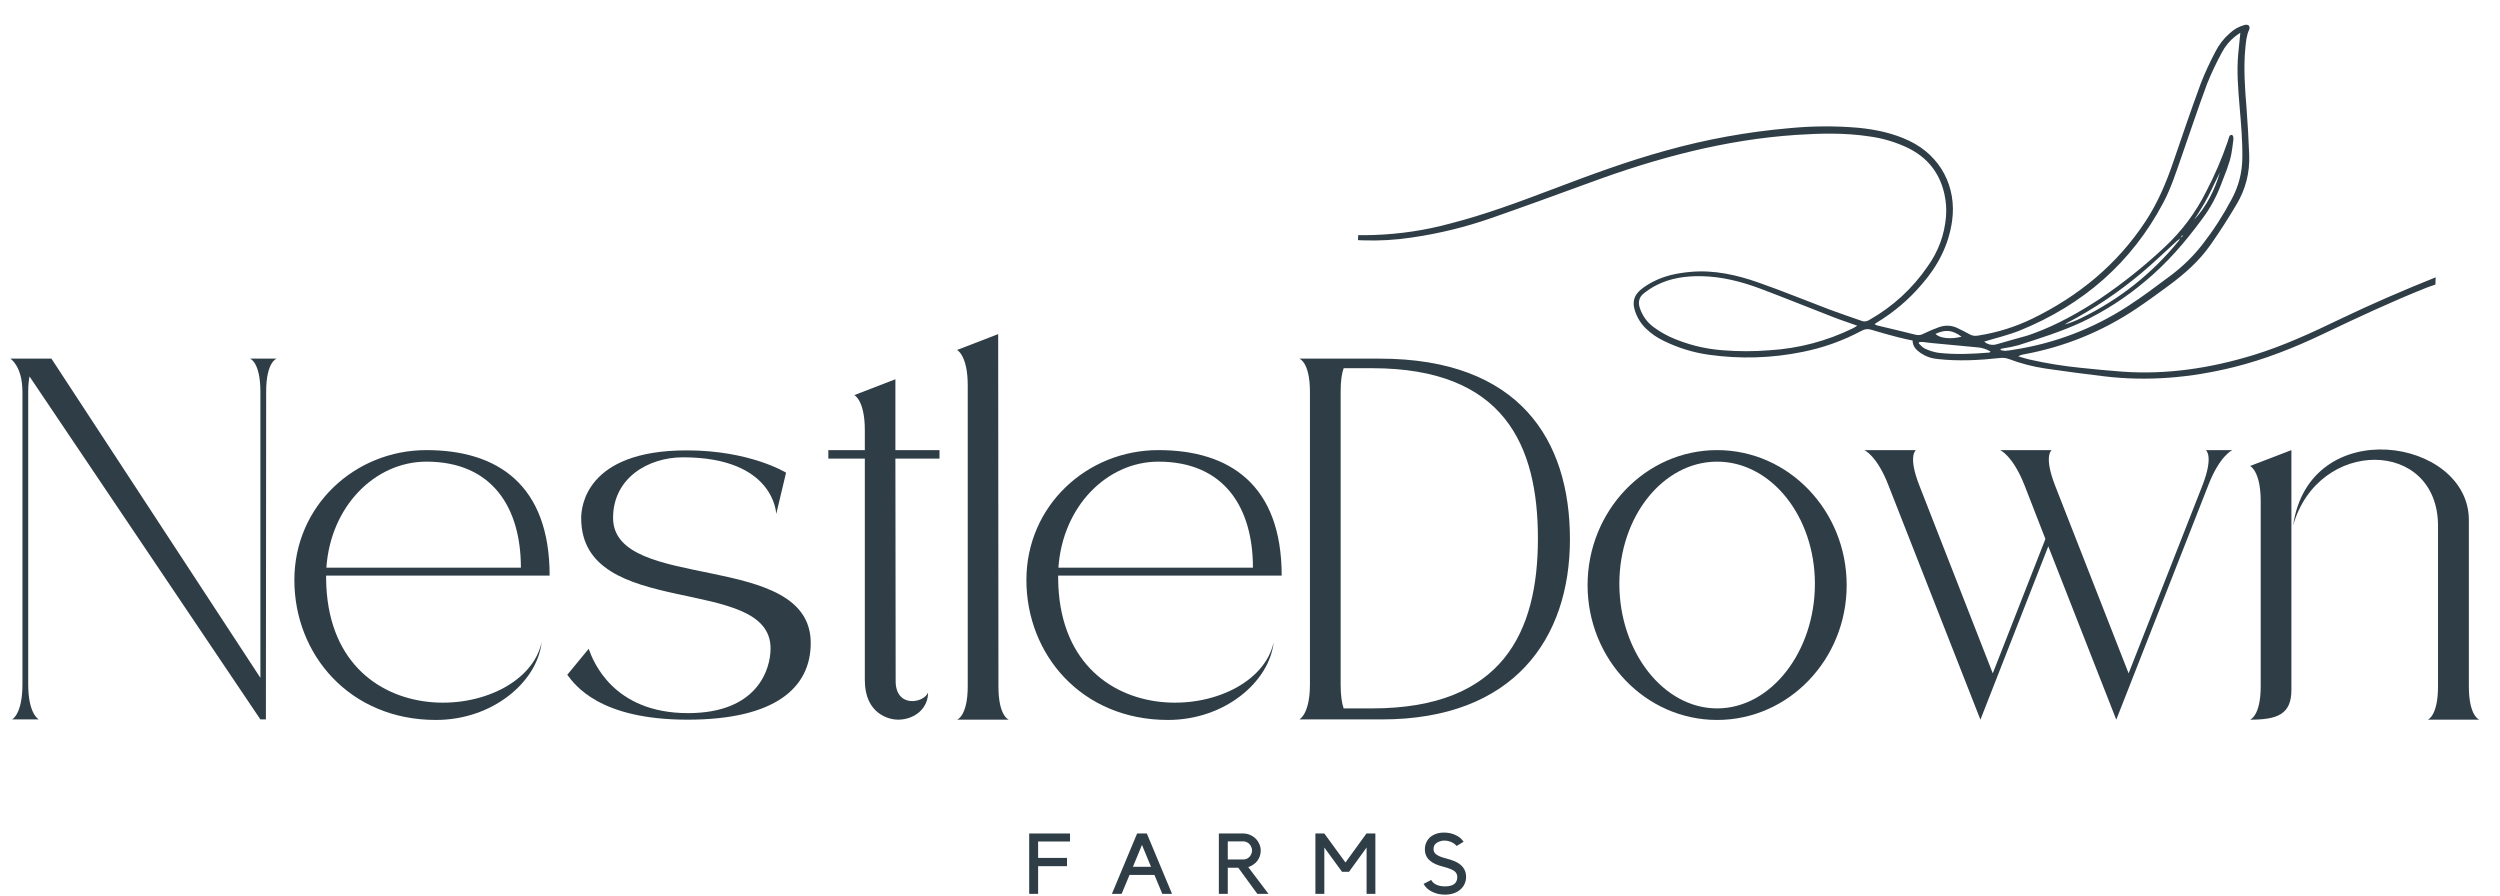
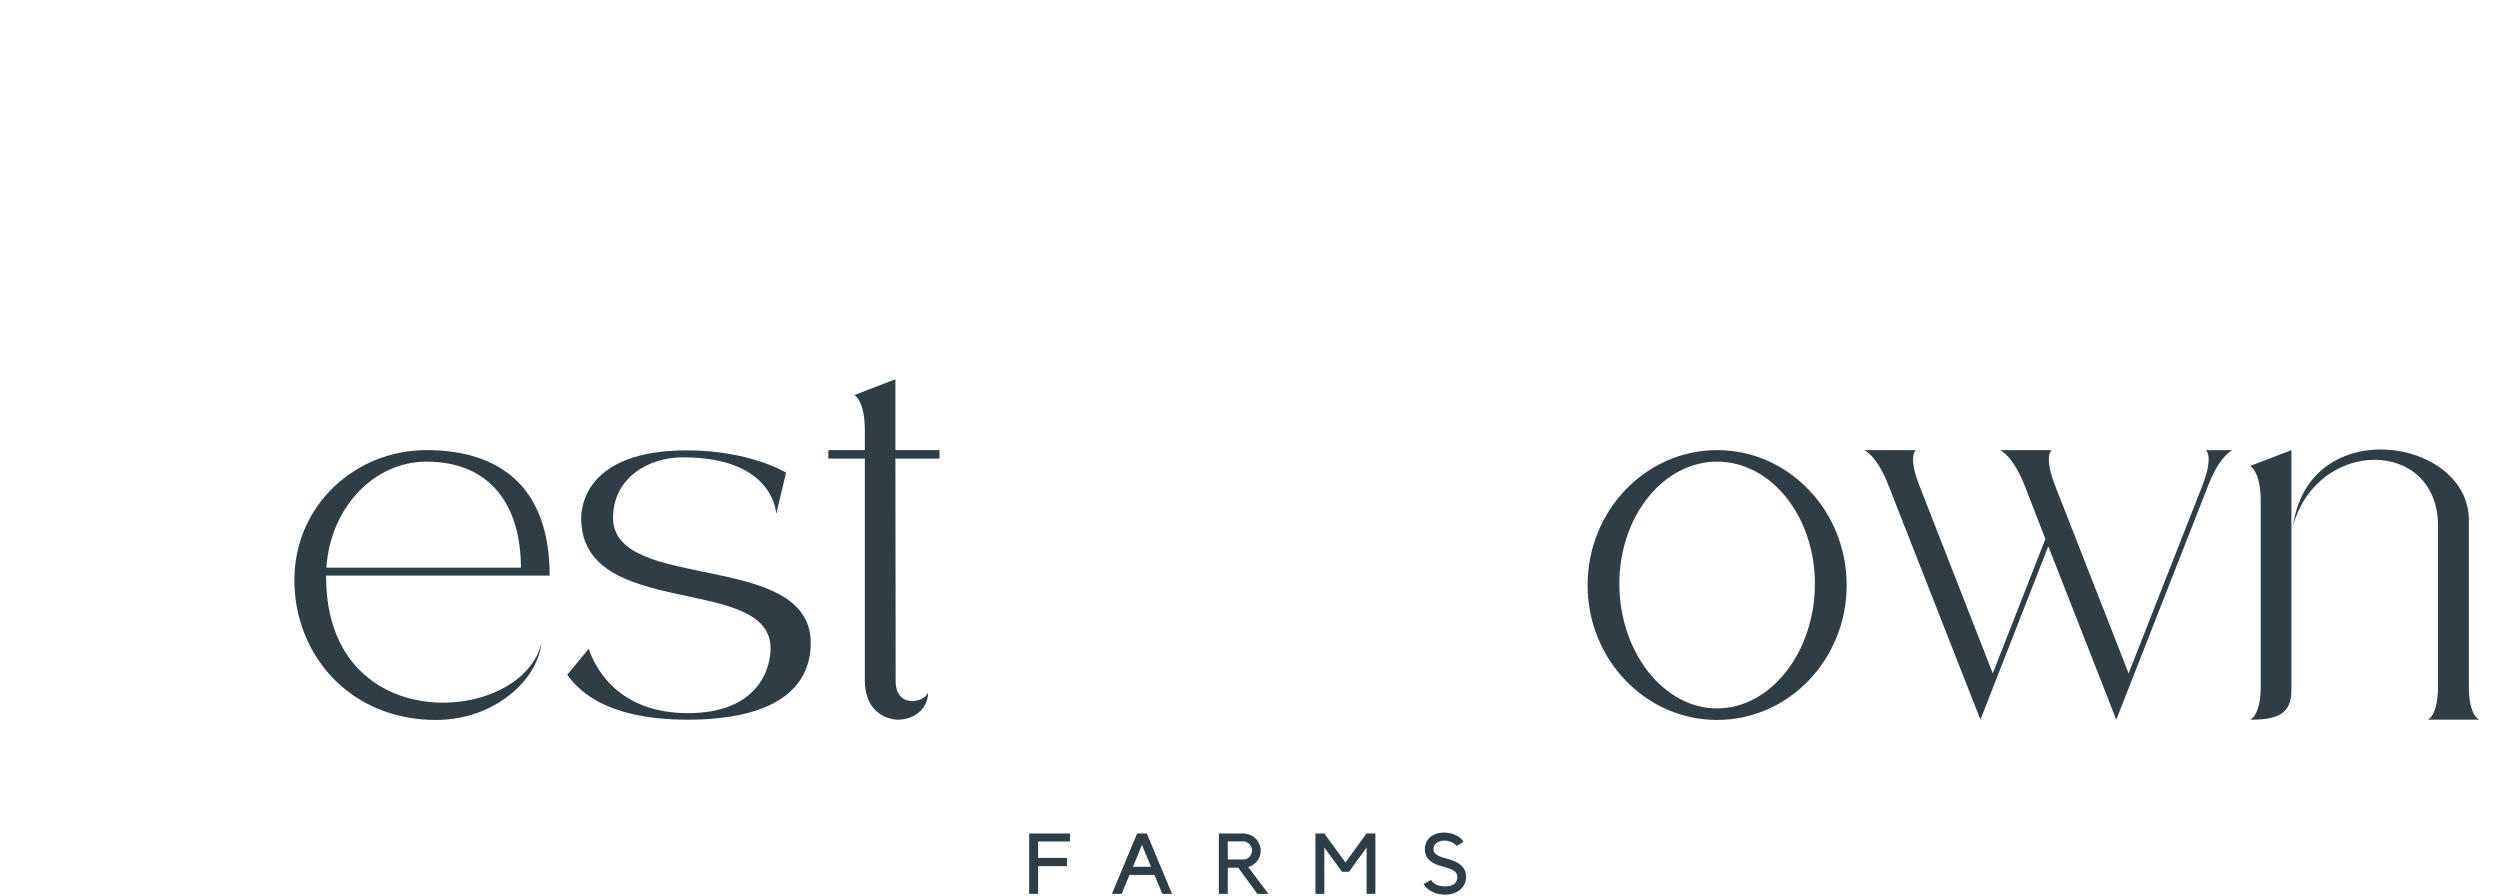
<svg xmlns="http://www.w3.org/2000/svg" width="212" height="76" viewBox="0 0 212 76" fill="none">
  <g clip-path="url(#clip0_9004_13126)">
-     <path d="M22.081 57.479L4.362 30.412H0.879C0.879 30.412 1.903 31.046 1.903 33.227V58.035C1.903 60.584 1.024 61.007 1.024 61.007H3.294C3.294 61.007 2.393 60.584 2.393 58.035V33.205C2.393 32.693 2.437 32.27 2.504 31.925C2.738 32.27 22.081 61.007 22.081 61.007H22.548L22.571 33.205C22.571 30.668 23.461 30.412 23.461 30.412H21.202C21.202 30.412 22.081 30.69 22.081 33.227V57.479Z" fill="#2F3E46" />
    <path d="M27.655 49.087V48.809H46.609C46.609 41.118 42.202 38.169 36.158 38.169C30.093 38.169 24.962 42.888 24.962 49.187C24.962 55.498 29.636 61.052 36.971 61.052C41.756 61.052 45.563 57.846 45.93 54.452C44.45 61.374 27.8 62.821 27.655 49.087ZM36.158 39.148C41.734 39.148 44.172 43.033 44.172 48.141H27.677C28.034 42.91 31.818 39.148 36.158 39.148Z" fill="#2F3E46" />
    <path d="M65.344 54.986C65.344 56.711 64.276 60.473 58.344 60.473C51.955 60.473 50.286 56.032 49.919 55.019L48.104 57.223C48.772 58.102 50.842 61.029 58.299 61.029C65.778 61.029 68.75 58.291 68.75 54.53C68.75 46.605 51.989 50.278 51.989 43.912C51.989 40.54 54.96 38.781 57.91 38.781C65.712 38.781 65.823 43.589 65.823 43.589L66.658 40.083C66.658 40.083 63.619 38.191 58.233 38.191C49.64 38.191 49.284 43.033 49.284 43.934C49.284 52.649 65.344 48.631 65.344 54.986Z" fill="#2F3E46" />
    <path d="M75.93 38.169V32.159L72.446 33.505C72.446 33.505 73.337 33.928 73.337 36.477C73.337 36.477 73.337 37.011 73.337 38.169H70.243V38.892H73.337C73.337 41.908 73.337 47.885 73.337 57.679C73.337 60.584 75.451 61.029 76.141 61.029C77.533 61.029 78.701 60.105 78.701 58.725C78.345 59.638 75.908 60.072 75.952 57.69L75.93 38.892H79.67V38.169H75.93Z" fill="#2F3E46" />
-     <path d="M82.064 32.671V58.191C82.064 60.729 81.162 61.029 81.162 61.029H85.547C85.547 61.029 84.668 60.751 84.668 58.214L84.646 28.33L81.162 29.677C81.162 29.677 82.064 30.133 82.064 32.671Z" fill="#2F3E46" />
-     <path d="M89.732 49.087V48.809H108.686C108.686 41.118 104.279 38.169 98.235 38.169C92.169 38.169 87.039 42.888 87.039 49.187C87.039 55.498 91.713 61.052 99.048 61.052C103.833 61.052 107.64 57.846 108.007 54.452C106.527 61.374 89.877 62.821 89.732 49.087ZM98.235 39.148C103.811 39.148 106.249 43.033 106.249 48.141H89.754C90.111 42.91 93.895 39.148 98.235 39.148Z" fill="#2F3E46" />
-     <path d="M116.993 30.412C116.336 30.412 110.181 30.412 110.181 30.412C110.181 30.412 111.083 30.69 111.083 33.227V58.035C111.083 60.584 110.181 61.007 110.181 61.007C110.181 61.007 116.57 61.007 117.171 61.007C128.367 61.007 133.131 54.151 133.131 45.726C133.131 37.312 128.857 30.412 116.993 30.412ZM116.358 60.072H113.943C113.787 59.638 113.687 58.981 113.687 58.035V33.205C113.687 32.27 113.787 31.647 113.943 31.224H116.358C127.555 31.224 130.415 37.757 130.415 45.67C130.415 53.595 127.421 60.072 116.358 60.072Z" fill="#2F3E46" />
    <path d="M145.613 38.169C139.547 38.169 134.627 43.311 134.627 49.621C134.627 55.921 139.547 61.052 145.613 61.052C151.678 61.052 156.598 55.921 156.598 49.621C156.598 43.311 151.678 38.169 145.613 38.169ZM145.613 60.072C141.038 60.072 137.321 55.242 137.321 49.51C137.321 43.789 141.038 39.148 145.613 39.148C150.187 39.148 153.904 43.789 153.904 49.51C153.904 55.242 150.187 60.072 145.613 60.072Z" fill="#2F3E46" />
    <path d="M173.695 46.327L179.46 61.029L187.262 41.152C188.241 38.614 189.309 38.169 189.309 38.169H187.05C187.05 38.169 187.751 38.614 186.772 41.152L180.506 57.1L174.262 41.152C173.283 38.614 173.984 38.169 173.984 38.169H169.61C169.61 38.169 170.678 38.614 171.68 41.152L173.45 45.704L168.987 57.1L162.754 41.152C161.763 38.614 162.476 38.169 162.476 38.169H158.091C158.091 38.169 159.159 38.614 160.139 41.152L167.94 61.029L173.695 46.327Z" fill="#2F3E46" />
    <path d="M190.807 39.516C190.807 39.516 191.708 39.938 191.708 42.498V58.191C191.708 60.729 190.807 61.029 190.807 61.029C193.11 61.029 194.312 60.584 194.312 58.503V38.169L190.807 39.516ZM205.876 61.029H210.25C210.25 61.029 209.36 60.751 209.36 58.214V44.101C209.36 37.134 195.848 34.997 194.457 44.557C196.572 37.1 206.744 37.156 206.744 44.602C206.744 58.191 206.744 58.191 206.744 58.191C206.744 60.729 205.876 61.029 205.876 61.029Z" fill="#2F3E46" />
-     <path d="M206.522 24.132C206.263 24.224 206.002 24.305 205.749 24.405C202.769 25.593 199.867 26.954 196.973 28.334C194.547 29.491 192.054 30.479 189.438 31.13C185.801 32.034 182.118 32.363 178.384 31.906C176.745 31.706 175.103 31.495 173.467 31.253C172.401 31.097 171.366 30.827 170.356 30.446C170.109 30.354 169.855 30.326 169.594 30.359C167.844 30.549 166.091 30.643 164.338 30.448C163.804 30.407 163.317 30.237 162.871 29.939C162.513 29.686 162.193 29.391 162.187 28.876C161.789 28.79 161.391 28.715 161.002 28.612C160.245 28.412 159.488 28.211 158.74 27.978C158.425 27.869 158.125 27.897 157.838 28.064C156.266 28.901 154.605 29.494 152.858 29.842C150.22 30.379 147.565 30.457 144.9 30.081C143.55 29.889 142.268 29.491 141.049 28.887C140.523 28.634 140.044 28.306 139.619 27.902C139.168 27.477 138.845 26.968 138.65 26.375C138.4 25.627 138.548 25.045 139.16 24.544C139.48 24.288 139.819 24.071 140.181 23.887C141.177 23.37 142.251 23.156 143.361 23.055C145.359 22.877 147.268 23.309 149.121 23.96C151.16 24.675 153.161 25.498 155.178 26.261C156.06 26.592 156.956 26.887 157.844 27.201C158.075 27.293 158.292 27.271 158.5 27.14C160.506 26.005 162.162 24.488 163.467 22.588C164.368 21.328 164.886 19.928 165.02 18.384C165.072 17.73 165.028 17.084 164.883 16.445C164.482 14.658 163.459 13.373 161.811 12.552C160.757 12.048 159.647 11.717 158.489 11.564C156.439 11.255 154.38 11.303 152.321 11.439C146.316 11.842 140.576 13.373 134.955 15.437C132.128 16.47 129.315 17.499 126.48 18.487C124.282 19.255 122.034 19.806 119.73 20.14C118.364 20.348 116.989 20.429 115.606 20.382L115.156 20.365L115.175 19.942C115.648 19.942 116.093 19.942 116.541 19.925C118.725 19.85 120.874 19.527 122.983 18.954C125.91 18.203 128.734 17.157 131.558 16.085C134.758 14.87 137.966 13.676 141.269 12.769C144.702 11.809 148.191 11.177 151.742 10.868C153.698 10.679 155.654 10.668 157.613 10.838C159.107 10.988 160.565 11.297 161.928 11.954C164.549 13.209 165.94 15.846 165.54 18.723C165.25 20.793 164.327 22.552 162.974 24.105C161.884 25.387 160.62 26.464 159.182 27.338C159.121 27.374 159.062 27.416 158.962 27.482C159.021 27.524 159.085 27.56 159.154 27.588C160.267 27.855 161.383 28.117 162.496 28.398C162.716 28.442 162.922 28.409 163.116 28.298C163.548 28.086 163.987 27.902 164.435 27.741C165.02 27.538 165.584 27.588 166.124 27.886C166.408 28.033 166.703 28.159 166.976 28.323C167.22 28.47 167.482 28.515 167.763 28.453C169.366 28.203 170.899 27.724 172.357 27.015C176.269 25.106 179.533 22.432 181.942 18.771C182.963 17.218 183.681 15.529 184.279 13.779C185.05 11.528 185.815 9.277 186.639 7.043C187.001 6.127 187.415 5.234 187.877 4.363C188.178 3.773 188.576 3.261 189.076 2.827C189.441 2.479 189.869 2.24 190.359 2.112C190.484 2.079 190.598 2.095 190.707 2.168C190.774 2.282 190.779 2.402 190.726 2.521C190.495 3.025 190.456 3.553 190.404 4.09C190.242 5.791 190.37 7.485 190.507 9.177C190.612 10.493 190.679 11.812 190.732 13.131C190.79 14.639 190.434 16.038 189.658 17.335C188.968 18.506 188.228 19.655 187.446 20.771C186.489 22.14 185.242 23.234 183.904 24.221C182.994 24.895 182.076 25.56 181.138 26.191C178.239 28.125 175.075 29.411 171.647 30.045C171.469 30.07 171.302 30.128 171.149 30.22C171.464 30.309 171.775 30.41 172.092 30.485C173.539 30.813 175 31.049 176.475 31.194C177.643 31.319 178.812 31.428 179.986 31.517C183.784 31.784 187.476 31.216 191.102 30.106C193.637 29.327 196.032 28.22 198.411 27.073C201.08 25.791 203.795 24.619 206.544 23.517L206.522 24.132ZM184.892 20.215C184.78 20.298 184.663 20.376 184.561 20.468C183.589 21.355 182.638 22.279 181.628 23.125C179.68 24.767 177.577 26.18 175.323 27.366C175.239 27.41 175.161 27.466 175.086 27.518C175.573 27.377 176.046 27.19 176.503 26.965C179.73 25.39 182.482 23.209 184.755 20.426C184.805 20.357 184.844 20.284 184.88 20.206L185.106 20.003L185.042 19.948C184.986 20.042 184.942 20.126 184.892 20.215ZM168.261 28.968C168.411 29.099 168.584 29.185 168.781 29.224C168.976 29.26 169.168 29.246 169.357 29.182C170.189 28.935 171.03 28.712 171.867 28.473C172.048 28.423 172.223 28.353 172.401 28.289C174.419 27.56 176.28 26.511 178.058 25.346C180 24.038 181.825 22.582 183.534 20.98C185.006 19.616 186.191 18.036 187.087 16.239C187.802 14.875 188.409 13.464 188.907 12.007C188.951 11.842 189.007 11.681 189.068 11.522C189.113 11.467 189.171 11.436 189.243 11.436C189.302 11.45 189.341 11.486 189.363 11.542C189.391 11.639 189.402 11.739 189.391 11.842C189.343 12.229 189.296 12.619 189.229 13.003C189.054 13.951 188.653 14.825 188.317 15.721C187.924 16.742 187.401 17.694 186.745 18.567C185.317 20.51 183.765 22.318 181.906 23.854C180.267 25.237 178.481 26.389 176.544 27.313C174.805 28.119 172.977 28.69 171.155 29.277C170.735 29.388 170.309 29.477 169.88 29.541L169.652 29.589V29.686C169.78 29.722 169.911 29.744 170.045 29.75C170.262 29.733 170.476 29.706 170.69 29.667C174.215 29.13 177.471 27.891 180.459 25.952C181.711 25.142 182.908 24.235 184.104 23.342C185.1 22.596 185.98 21.734 186.747 20.755C187.694 19.538 188.528 18.247 189.249 16.884C189.839 15.791 190.139 14.622 190.15 13.381C190.17 11.926 190.039 10.479 189.917 9.035C189.794 7.543 189.663 6.055 189.803 4.558C189.855 3.988 189.917 3.414 189.981 2.78C189.816 2.891 189.686 2.972 189.566 3.067C189.079 3.451 188.692 3.915 188.406 4.466C187.941 5.323 187.524 6.205 187.159 7.112C186.397 9.163 185.707 11.241 184.986 13.309C184.533 14.602 184.113 15.927 183.467 17.151C180.765 22.282 176.642 25.843 171.302 28.019C170.328 28.412 169.293 28.651 168.261 28.968ZM157.496 27.622L157.245 27.53C156.644 27.315 156.035 27.121 155.442 26.884C153.386 26.086 151.344 25.256 149.282 24.48C147.666 23.874 145.988 23.448 144.24 23.42C142.933 23.403 141.653 23.581 140.479 24.177C140.089 24.374 139.727 24.611 139.388 24.884C138.982 25.206 138.89 25.646 139.065 26.141C139.285 26.792 139.672 27.326 140.225 27.738C140.659 28.055 141.118 28.328 141.603 28.562C143.03 29.207 144.527 29.586 146.091 29.703C147.412 29.808 148.731 29.808 150.05 29.703C152.546 29.55 154.917 28.921 157.162 27.822C157.257 27.774 157.346 27.713 157.496 27.622ZM162.766 29.004L162.705 29.113C162.866 29.26 163.016 29.461 163.211 29.55C163.575 29.728 163.957 29.85 164.357 29.914C165.799 30.084 167.245 30.017 168.69 29.898C168.723 29.898 168.748 29.85 168.795 29.808C168.436 29.597 168.05 29.477 167.632 29.45L163.831 29.093C163.573 29.071 163.314 29.027 163.055 28.999C162.961 28.996 162.863 28.996 162.766 29.004ZM164.135 28.309C164.444 28.682 165.42 28.793 166.341 28.551C165.506 27.944 164.953 27.95 164.135 28.309ZM188.253 14.611L187.744 15.649C187.582 15.985 187.421 16.33 187.248 16.662C187.079 16.993 186.87 17.343 186.667 17.677C186.466 18.014 186.266 18.325 186.063 18.64C187.131 17.48 187.808 16.108 188.253 14.611Z" fill="#2F3E46" />
    <path d="M90.737 70.68V71.359H88.032V72.75H90.481V73.451H88.032V75.799H87.275V70.68H90.737Z" fill="#2F3E46" />
    <path d="M95.114 75.799H94.29L96.427 70.68H97.251L99.388 75.799H98.564L97.897 74.197H95.782L95.114 75.799ZM96.071 73.507H97.607L96.839 71.648L96.071 73.507Z" fill="#2F3E46" />
    <path d="M107.566 75.799H106.62L105.007 73.585H104.116V75.799H103.359V70.68H105.441C105.641 70.68 105.83 70.722 106.008 70.802C106.186 70.877 106.342 70.98 106.476 71.114C106.609 71.242 106.712 71.392 106.787 71.57C106.868 71.743 106.91 71.926 106.91 72.127C106.91 72.299 106.882 72.458 106.832 72.605C106.779 72.755 106.704 72.892 106.609 73.017C106.512 73.137 106.398 73.24 106.264 73.329C106.136 73.418 106 73.484 105.852 73.529L107.566 75.799ZM105.441 72.883C105.535 72.883 105.63 72.867 105.719 72.828C105.813 72.783 105.891 72.728 105.953 72.661C106.019 72.594 106.069 72.513 106.108 72.416C106.153 72.321 106.175 72.221 106.175 72.115C106.175 72.013 106.153 71.915 106.108 71.826C106.069 71.731 106.019 71.648 105.953 71.581C105.891 71.509 105.813 71.453 105.719 71.414C105.63 71.37 105.535 71.348 105.441 71.348H104.116V72.883H105.441Z" fill="#2F3E46" />
    <path d="M115.875 70.68H116.632V75.799H115.886V71.871L114.395 73.93H113.805L112.303 71.871V75.799H111.546V70.68H112.303L114.095 73.139L115.875 70.68Z" fill="#2F3E46" />
    <path d="M124.325 74.364C124.325 74.581 124.28 74.781 124.191 74.965C124.108 75.151 123.982 75.315 123.813 75.454C123.479 75.73 123.05 75.866 122.533 75.866C122.132 75.866 121.768 75.785 121.442 75.621C121.114 75.46 120.875 75.237 120.719 74.954L121.364 74.62C121.459 74.798 121.612 74.937 121.821 75.031C122.026 75.121 122.266 75.165 122.533 75.165C123.228 75.165 123.579 74.898 123.579 74.364C123.579 74.261 123.56 74.174 123.523 74.108C123.493 74.035 123.44 73.963 123.368 73.896C123.195 73.757 122.883 73.626 122.433 73.507C122.166 73.44 121.935 73.368 121.743 73.284C121.556 73.203 121.4 73.106 121.275 72.995C120.977 72.75 120.83 72.427 120.83 72.026C120.83 71.82 120.866 71.631 120.941 71.459C121.022 71.281 121.133 71.125 121.275 70.991C121.431 70.866 121.604 70.769 121.798 70.702C121.999 70.635 122.221 70.602 122.466 70.602C122.814 70.602 123.137 70.674 123.434 70.813C123.729 70.947 123.957 71.136 124.113 71.381L123.523 71.737C123.381 71.576 123.217 71.459 123.034 71.392C122.856 71.32 122.666 71.281 122.466 71.281C122.316 71.281 122.182 71.309 122.065 71.359C121.946 71.403 121.846 71.459 121.765 71.526C121.698 71.587 121.645 71.656 121.609 71.737C121.578 71.82 121.565 71.91 121.565 72.004C121.565 72.071 121.576 72.138 121.598 72.204C121.62 72.266 121.665 72.332 121.732 72.405C121.804 72.472 121.912 72.538 122.054 72.605C122.193 72.672 122.383 72.736 122.622 72.794C122.911 72.87 123.151 72.947 123.345 73.028C123.546 73.112 123.713 73.212 123.846 73.329C124.163 73.59 124.325 73.935 124.325 74.364Z" fill="#2F3E46" />
  </g>
  <defs>
    <clipPath id="clip0_9004_13126">
      <rect width="210.246" height="75" fill="white" transform="translate(0.879 0.865)" />
    </clipPath>
  </defs>
</svg>